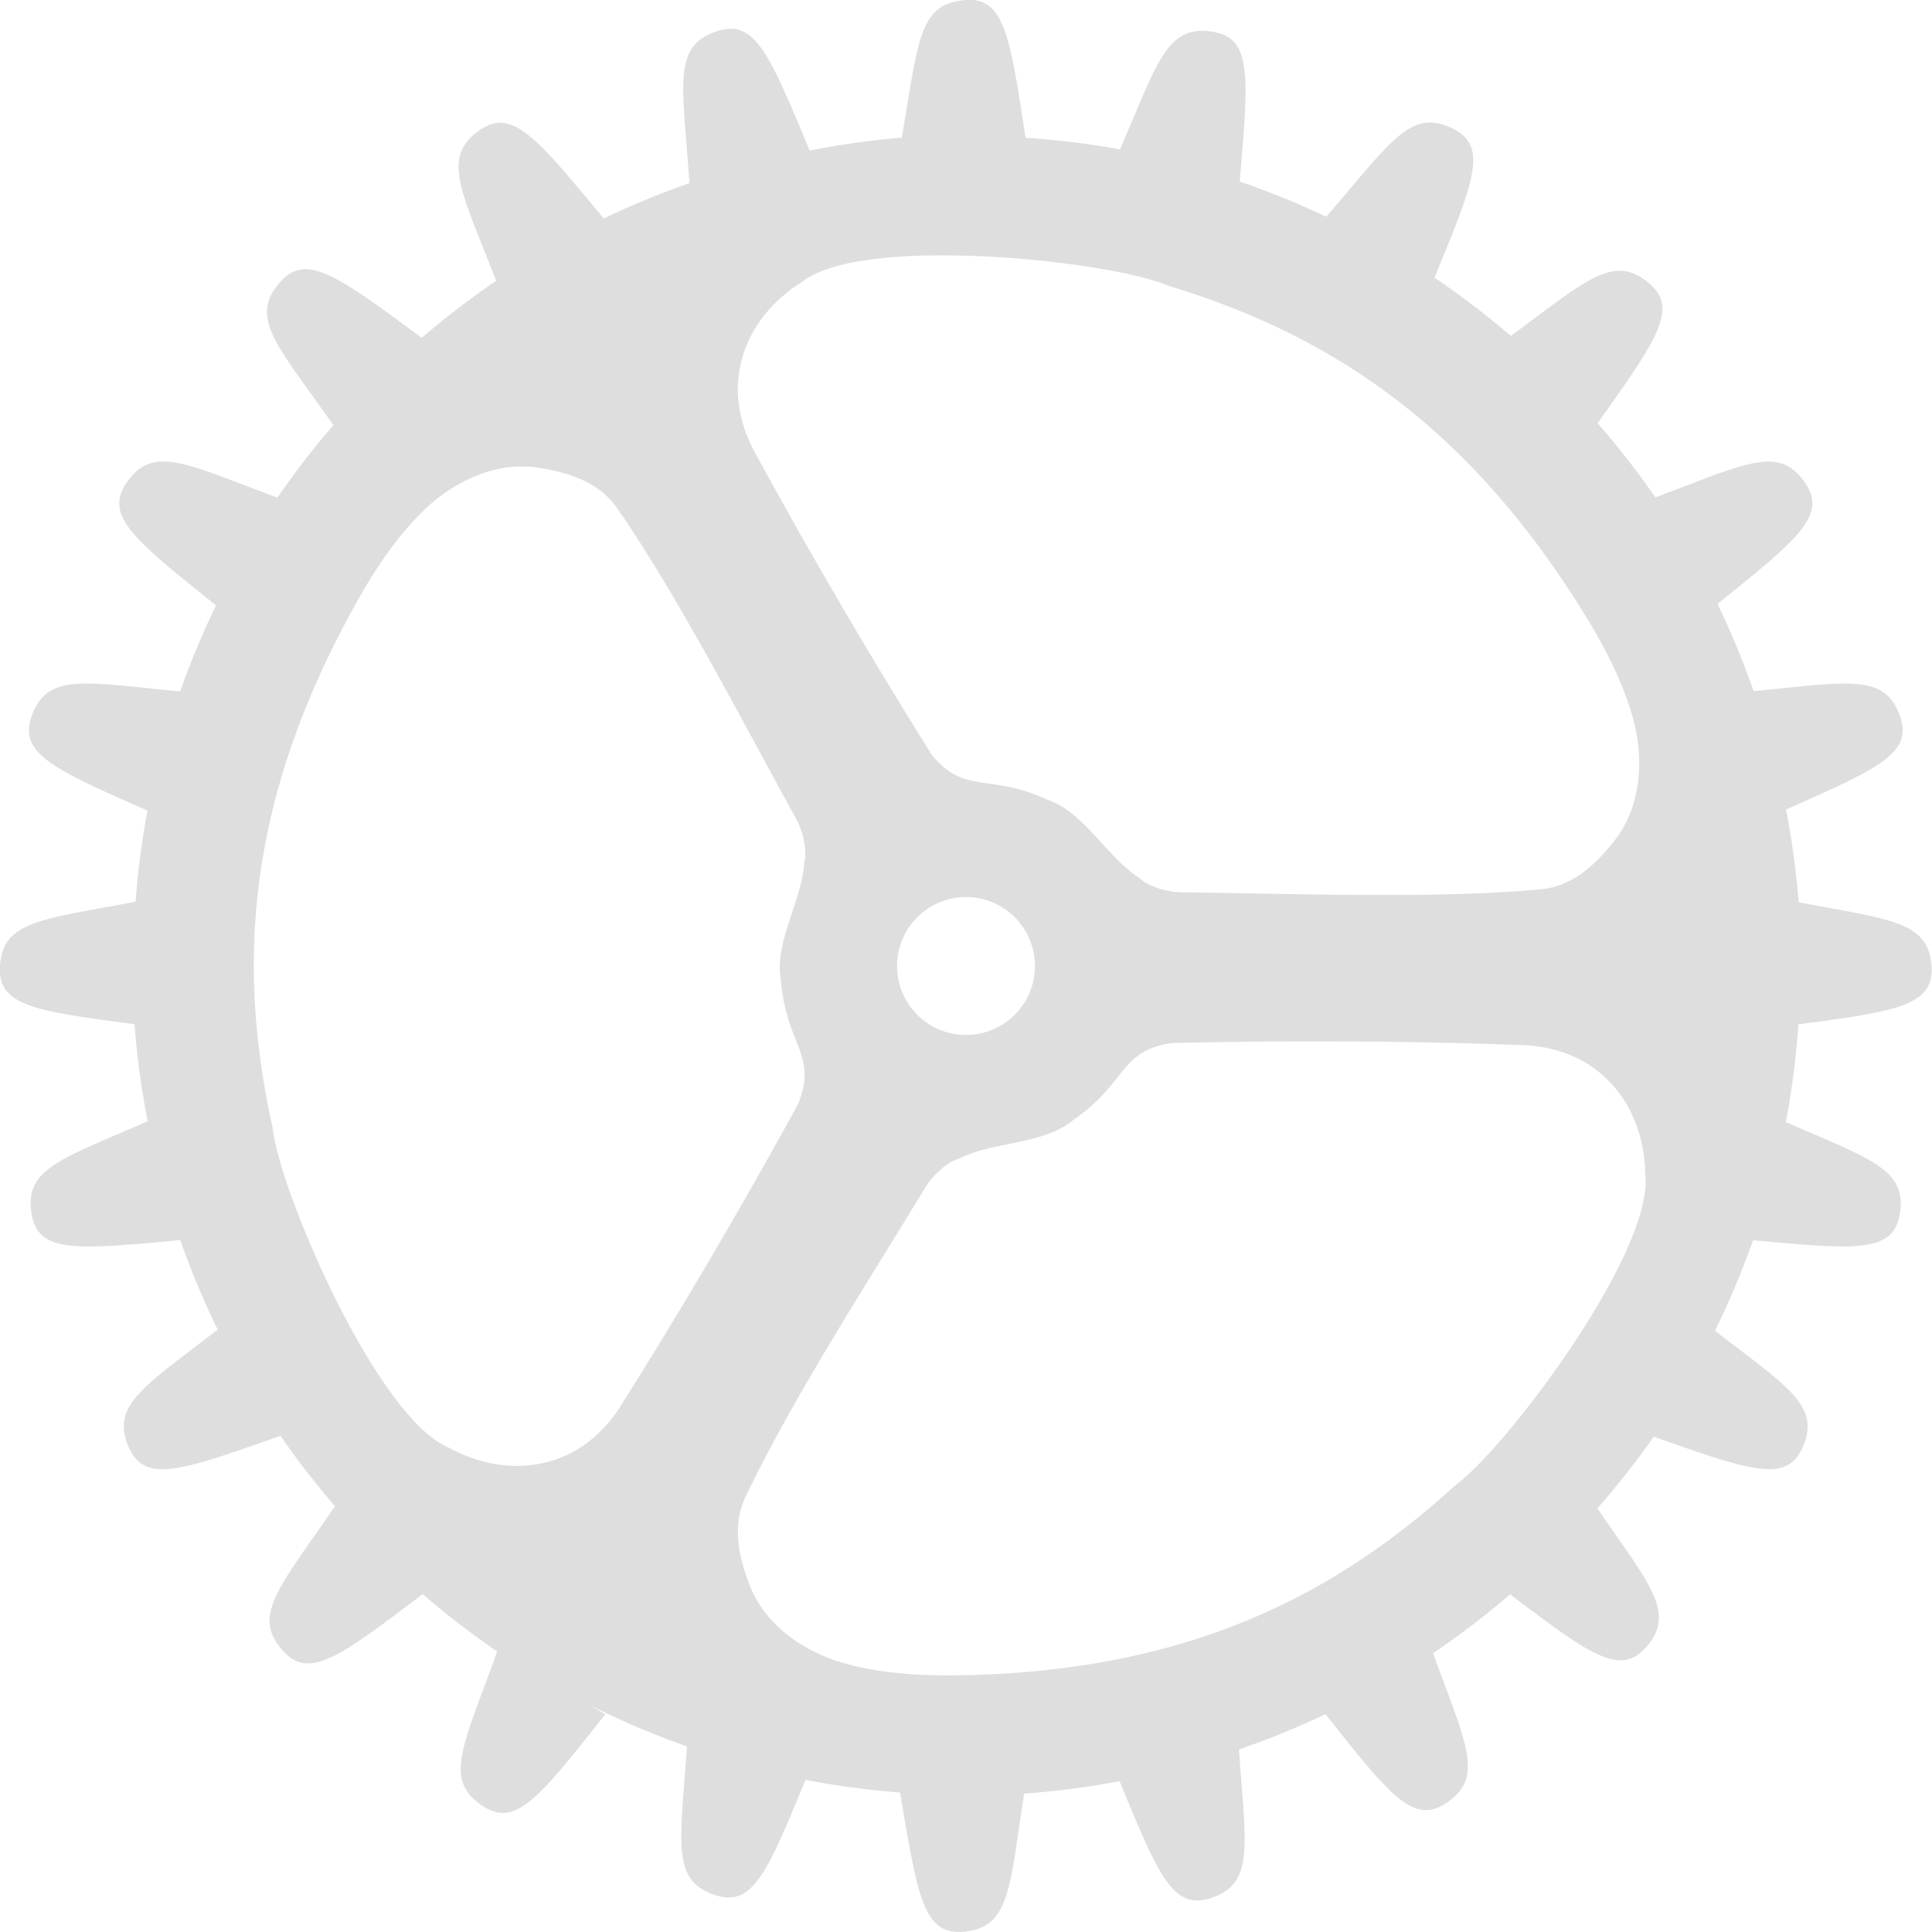
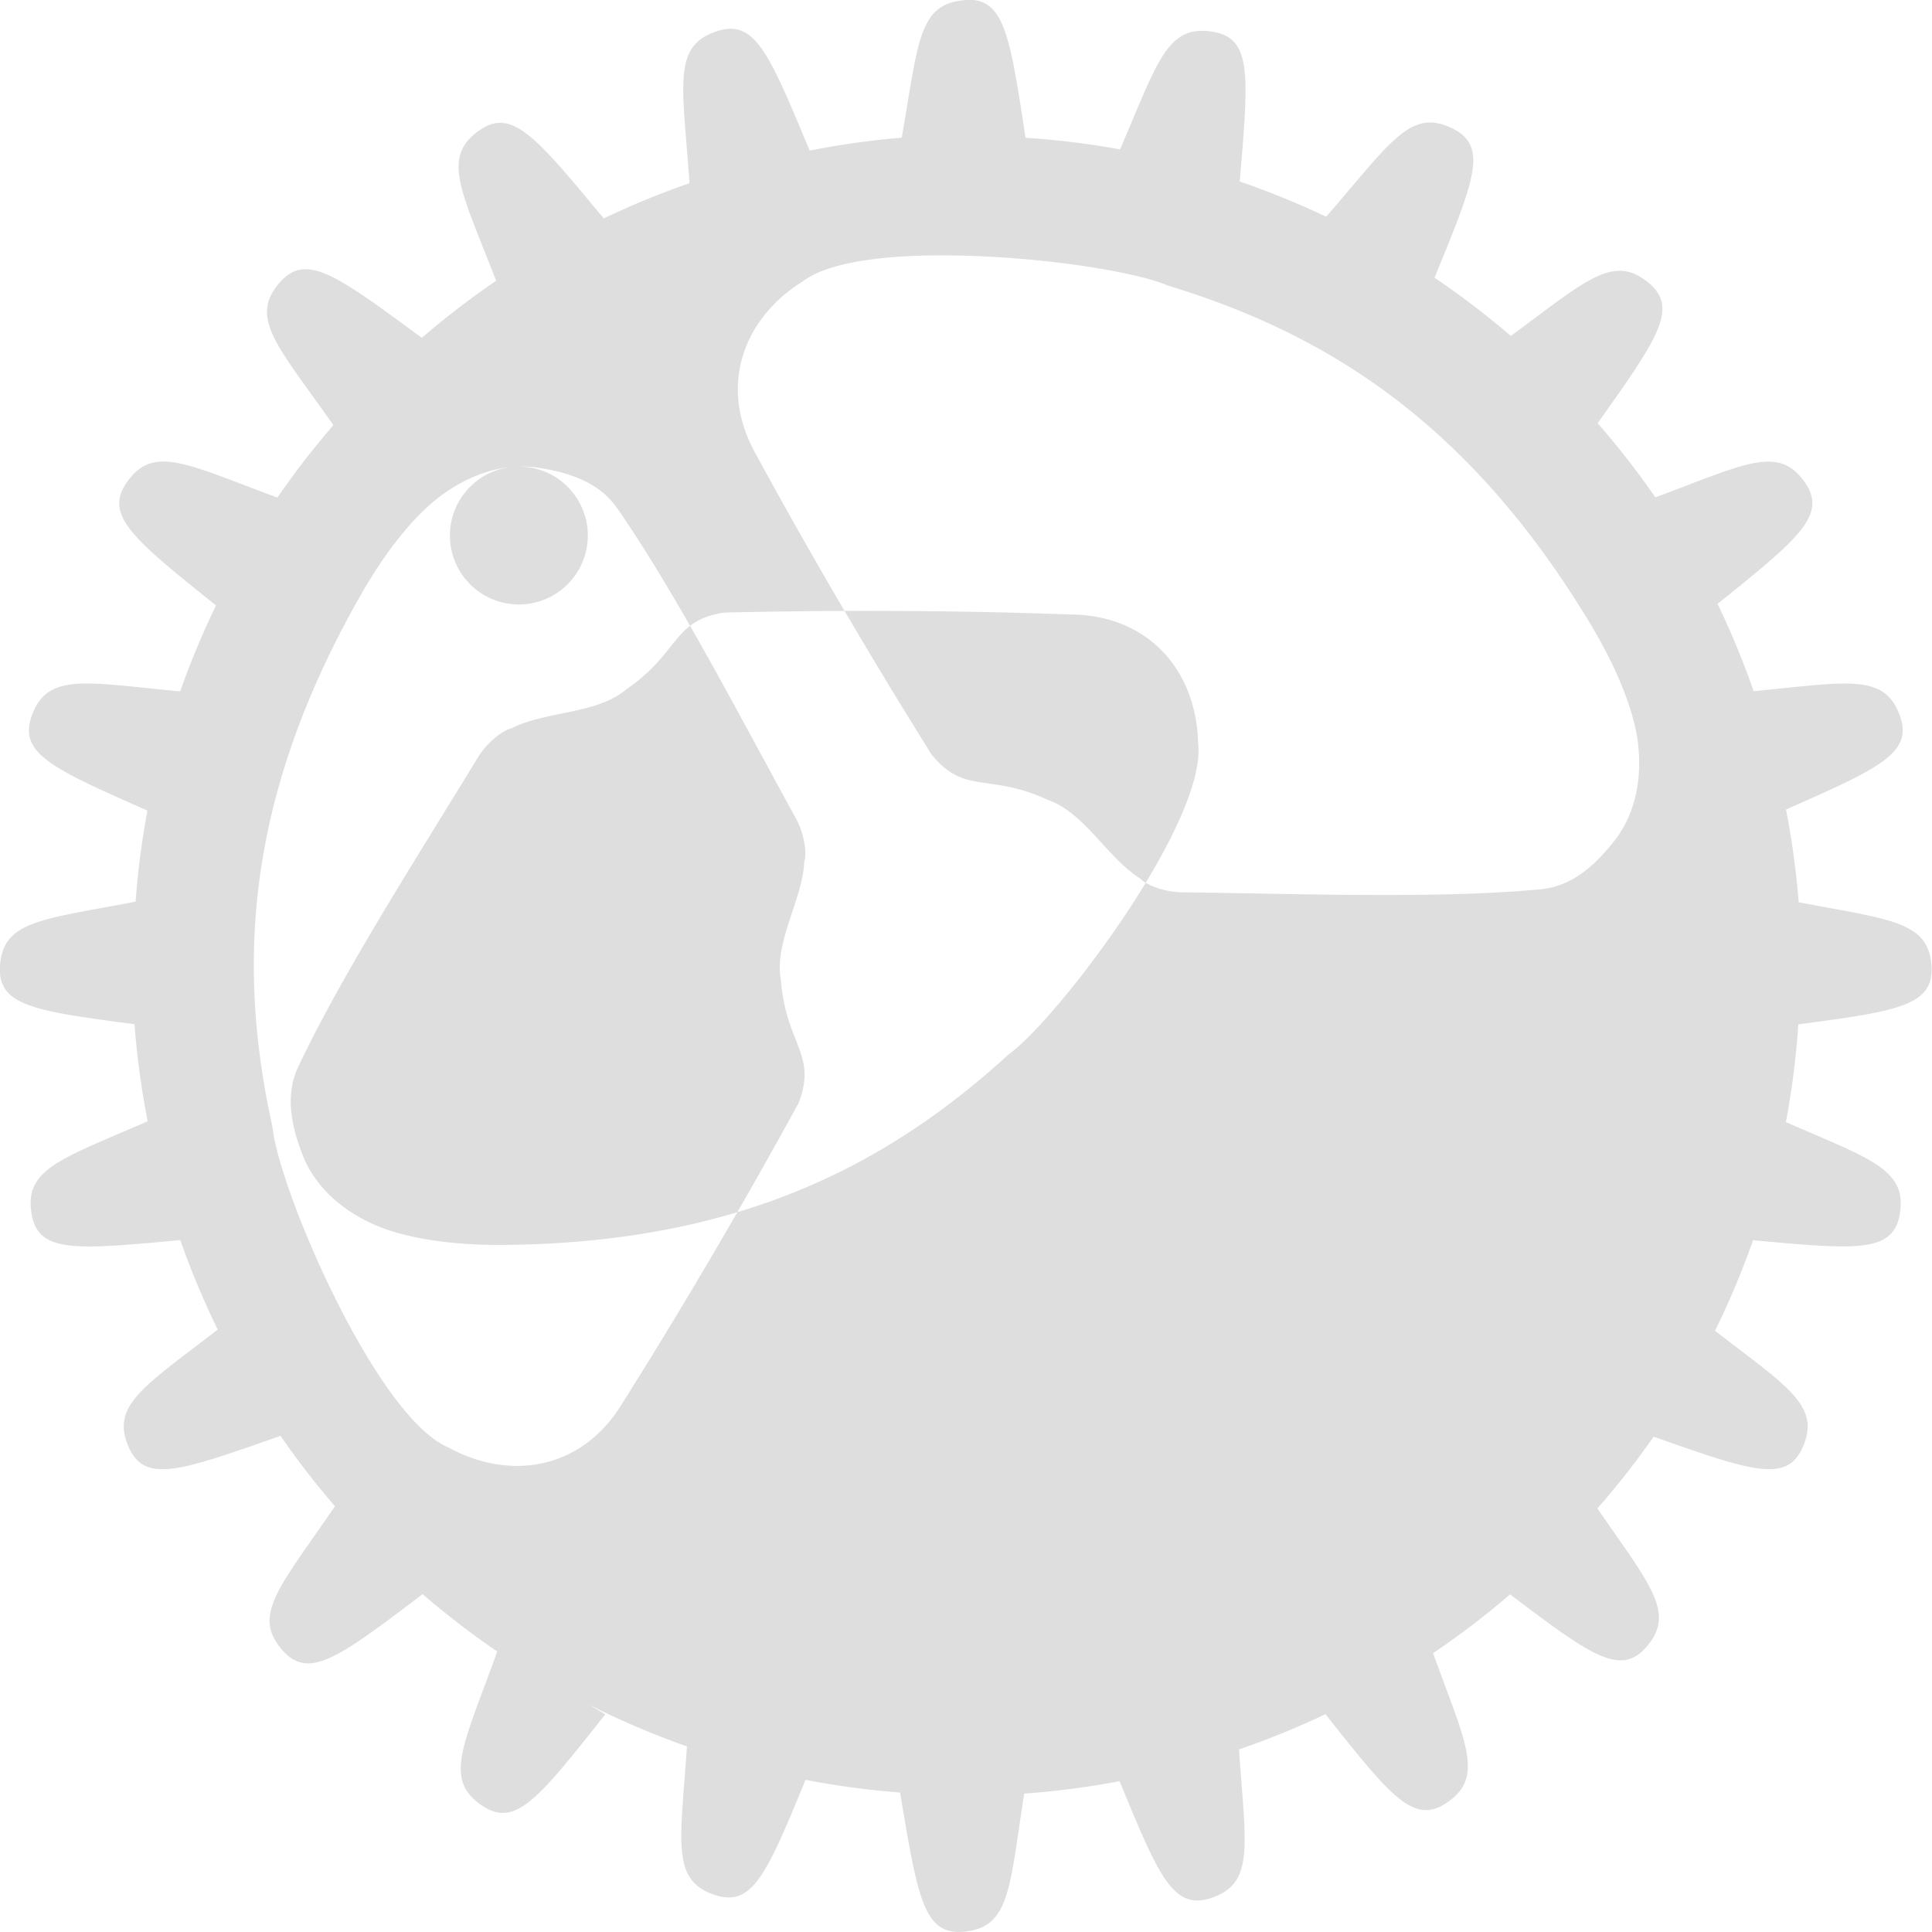
<svg xmlns="http://www.w3.org/2000/svg" width="16" height="16" version="1.1">
  <defs>
    <style id="current-color-scheme" type="text/css">.ColorScheme-Text { color:#dedede; }</style>
  </defs>
-   <path d="m7.984 0.002c-0.38 0.032-0.379 0.351-0.516 1.138a6.912 6.877 0 0 0-0.763 0.107c-0.337-0.811-0.454-1.094-0.772-0.987-0.366 0.123-0.28 0.436-0.223 1.257a6.912 6.877 0 0 0-0.71 0.292c-0.568-0.684-0.762-0.922-1.036-0.725-0.309 0.222-0.144 0.497 0.145 1.241a6.912 6.877 0 0 0-0.616 0.473c-0.715-0.528-0.962-0.71-1.181-0.453-0.248 0.291-0.016 0.515 0.449 1.176a6.912 6.877 0 0 0-0.464 0.6c-0.75-0.278-1.027-0.441-1.245-0.129-0.193 0.275 0.046 0.468 0.737 1.022a6.912 6.877 0 0 0-0.297 0.712c-0.789-0.075-1.098-0.157-1.228 0.199-0.114 0.313 0.164 0.438 0.957 0.788a6.912 6.877 0 0 0-0.098 0.754c-0.778 0.15-1.099 0.156-1.123 0.533-0.021 0.328 0.28 0.373 1.114 0.482a6.912 6.877 0 0 0 0.109 0.804c-0.715 0.312-1.022 0.393-0.962 0.763 0.053 0.33 0.358 0.302 1.232 0.221a6.912 6.877 0 0 0 0.31 0.741c-0.609 0.471-0.887 0.626-0.739 0.969 0.133 0.309 0.424 0.205 1.259-0.089a6.912 6.877 0 0 0 0.451 0.583c-0.46 0.673-0.69 0.901-0.437 1.19 0.22 0.252 0.465 0.067 1.163-0.462a6.912 6.877 0 0 0 0.618 0.475c-0.28 0.777-0.448 1.056-0.129 1.274 0.279 0.191 0.468-0.052 1.024-0.754l-0.136-0.08a6.912 6.877 0 0 0 0.812 0.346c-0.054 0.798-0.132 1.109 0.23 1.23 0.313 0.104 0.431-0.173 0.752-0.953a6.912 6.877 0 0 0 0.783 0.105c0.148 0.883 0.197 1.185 0.533 1.152 0.378-0.037 0.372-0.358 0.495-1.143a6.912 6.877 0 0 0 0.79-0.103c0.325 0.791 0.444 1.071 0.759 0.967 0.362-0.121 0.284-0.432 0.23-1.23a6.912 6.877 0 0 0 0.716-0.292c0.54 0.682 0.731 0.921 1.007 0.732 0.313-0.214 0.154-0.492-0.116-1.237a6.912 6.877 0 0 0 0.638-0.487c0.669 0.506 0.913 0.683 1.129 0.435 0.246-0.282 0.03-0.513-0.406-1.147a6.912 6.877 0 0 0 0.466-0.594c0.816 0.288 1.105 0.388 1.236 0.083 0.147-0.341-0.126-0.495-0.728-0.96a6.912 6.877 0 0 0 0.315-0.75c0.859 0.079 1.163 0.107 1.216-0.221 0.059-0.367-0.244-0.452-0.944-0.757a6.912 6.877 0 0 0 0.103-0.81c0.825-0.108 1.123-0.156 1.103-0.482-0.024-0.373-0.341-0.384-1.1-0.529a6.912 6.877 0 0 0-0.105-0.768c0.78-0.344 1.055-0.469 0.942-0.779-0.129-0.353-0.435-0.275-1.21-0.201a6.912 6.877 0 0 0-0.299-0.723c0.677-0.544 0.912-0.736 0.721-1.009-0.218-0.31-0.494-0.149-1.236 0.127a6.912 6.877 0 0 0-0.478-0.614c0.502-0.707 0.676-0.957 0.417-1.167-0.291-0.236-0.513-0.014-1.136 0.444a6.912 6.877 0 0 0-0.632-0.482c0.332-0.809 0.448-1.089 0.147-1.237-0.346-0.169-0.506 0.111-1.044 0.732a6.912 6.877 0 0 0-0.716-0.292c0.074-0.885 0.104-1.191-0.23-1.241-0.374-0.057-0.45 0.252-0.761 0.975a6.912 6.877 0 0 0-0.783-0.096c-0.132-0.866-0.177-1.169-0.511-1.141zm-0.277 2.114c0.765-0.013 1.673 0.122 1.968 0.25 1.285 0.391 2.472 1.11 3.484 2.781 0.188 0.311 0.325 0.613 0.386 0.888 0.061 0.29 0.038 0.629-0.15 0.895-0.161 0.212-0.36 0.41-0.638 0.435-0.865 0.081-2.04 0.035-2.966 0.025-0.156-0.002-0.303-0.065-0.348-0.114-0.274-0.172-0.46-0.546-0.766-0.652-0.488-0.226-0.686-0.037-0.962-0.375-0.507-0.812-0.998-1.647-1.448-2.475-0.327-0.567-0.113-1.136 0.379-1.442 0.193-0.149 0.601-0.209 1.06-0.217zm-3.41 1.748c0.04-0.001 0.08 3.687e-4 0.121 0.004 0.264 0.036 0.535 0.112 0.694 0.342 0.495 0.713 1.032 1.755 1.478 2.565 0.075 0.136 0.092 0.296 0.071 0.359-0.016 0.323-0.252 0.667-0.194 0.984 0.043 0.535 0.305 0.615 0.145 1.02-0.46 0.84-0.95 1.677-1.453 2.475-0.335 0.562-0.935 0.653-1.444 0.375-0.599-0.251-1.405-2.136-1.457-2.647-0.289-1.308-0.244-2.696 0.719-4.395 0.179-0.317 0.376-0.582 0.587-0.77 0.196-0.171 0.455-0.304 0.734-0.313zm3.703 3.565a0.571 0.571 0 0 1 0.571 0.571 0.571 0.571 0 0 1-0.571 0.571 0.571 0.571 0 0 1-0.571-0.571 0.571 0.571 0 0 1 0.571-0.571zm3.143 1.196h0.002c0.48 0.002 0.959 0.012 1.431 0.029 0.656 0.008 1.036 0.484 1.049 1.062 0.081 0.643-1.154 2.281-1.571 2.583-0.991 0.904-2.217 1.558-4.173 1.576-0.364 0.003-0.693-0.035-0.962-0.123-0.281-0.096-0.56-0.286-0.694-0.583-0.101-0.246-0.171-0.521-0.051-0.772 0.371-0.784 1.006-1.768 1.486-2.558 0.081-0.133 0.212-0.228 0.277-0.241 0.288-0.148 0.706-0.115 0.953-0.324 0.443-0.304 0.38-0.572 0.812-0.636 0.479-0.011 0.962-0.016 1.442-0.013z" style="fill:currentColor" class="ColorScheme-Text" />
+   <path d="m7.984 0.002c-0.38 0.032-0.379 0.351-0.516 1.138a6.912 6.877 0 0 0-0.763 0.107c-0.337-0.811-0.454-1.094-0.772-0.987-0.366 0.123-0.28 0.436-0.223 1.257a6.912 6.877 0 0 0-0.71 0.292c-0.568-0.684-0.762-0.922-1.036-0.725-0.309 0.222-0.144 0.497 0.145 1.241a6.912 6.877 0 0 0-0.616 0.473c-0.715-0.528-0.962-0.71-1.181-0.453-0.248 0.291-0.016 0.515 0.449 1.176a6.912 6.877 0 0 0-0.464 0.6c-0.75-0.278-1.027-0.441-1.245-0.129-0.193 0.275 0.046 0.468 0.737 1.022a6.912 6.877 0 0 0-0.297 0.712c-0.789-0.075-1.098-0.157-1.228 0.199-0.114 0.313 0.164 0.438 0.957 0.788a6.912 6.877 0 0 0-0.098 0.754c-0.778 0.15-1.099 0.156-1.123 0.533-0.021 0.328 0.28 0.373 1.114 0.482a6.912 6.877 0 0 0 0.109 0.804c-0.715 0.312-1.022 0.393-0.962 0.763 0.053 0.33 0.358 0.302 1.232 0.221a6.912 6.877 0 0 0 0.31 0.741c-0.609 0.471-0.887 0.626-0.739 0.969 0.133 0.309 0.424 0.205 1.259-0.089a6.912 6.877 0 0 0 0.451 0.583c-0.46 0.673-0.69 0.901-0.437 1.19 0.22 0.252 0.465 0.067 1.163-0.462a6.912 6.877 0 0 0 0.618 0.475c-0.28 0.777-0.448 1.056-0.129 1.274 0.279 0.191 0.468-0.052 1.024-0.754l-0.136-0.08a6.912 6.877 0 0 0 0.812 0.346c-0.054 0.798-0.132 1.109 0.23 1.23 0.313 0.104 0.431-0.173 0.752-0.953a6.912 6.877 0 0 0 0.783 0.105c0.148 0.883 0.197 1.185 0.533 1.152 0.378-0.037 0.372-0.358 0.495-1.143a6.912 6.877 0 0 0 0.79-0.103c0.325 0.791 0.444 1.071 0.759 0.967 0.362-0.121 0.284-0.432 0.23-1.23a6.912 6.877 0 0 0 0.716-0.292c0.54 0.682 0.731 0.921 1.007 0.732 0.313-0.214 0.154-0.492-0.116-1.237a6.912 6.877 0 0 0 0.638-0.487c0.669 0.506 0.913 0.683 1.129 0.435 0.246-0.282 0.03-0.513-0.406-1.147a6.912 6.877 0 0 0 0.466-0.594c0.816 0.288 1.105 0.388 1.236 0.083 0.147-0.341-0.126-0.495-0.728-0.96a6.912 6.877 0 0 0 0.315-0.75c0.859 0.079 1.163 0.107 1.216-0.221 0.059-0.367-0.244-0.452-0.944-0.757a6.912 6.877 0 0 0 0.103-0.81c0.825-0.108 1.123-0.156 1.103-0.482-0.024-0.373-0.341-0.384-1.1-0.529a6.912 6.877 0 0 0-0.105-0.768c0.78-0.344 1.055-0.469 0.942-0.779-0.129-0.353-0.435-0.275-1.21-0.201a6.912 6.877 0 0 0-0.299-0.723c0.677-0.544 0.912-0.736 0.721-1.009-0.218-0.31-0.494-0.149-1.236 0.127a6.912 6.877 0 0 0-0.478-0.614c0.502-0.707 0.676-0.957 0.417-1.167-0.291-0.236-0.513-0.014-1.136 0.444a6.912 6.877 0 0 0-0.632-0.482c0.332-0.809 0.448-1.089 0.147-1.237-0.346-0.169-0.506 0.111-1.044 0.732a6.912 6.877 0 0 0-0.716-0.292c0.074-0.885 0.104-1.191-0.23-1.241-0.374-0.057-0.45 0.252-0.761 0.975a6.912 6.877 0 0 0-0.783-0.096c-0.132-0.866-0.177-1.169-0.511-1.141zm-0.277 2.114c0.765-0.013 1.673 0.122 1.968 0.25 1.285 0.391 2.472 1.11 3.484 2.781 0.188 0.311 0.325 0.613 0.386 0.888 0.061 0.29 0.038 0.629-0.15 0.895-0.161 0.212-0.36 0.41-0.638 0.435-0.865 0.081-2.04 0.035-2.966 0.025-0.156-0.002-0.303-0.065-0.348-0.114-0.274-0.172-0.46-0.546-0.766-0.652-0.488-0.226-0.686-0.037-0.962-0.375-0.507-0.812-0.998-1.647-1.448-2.475-0.327-0.567-0.113-1.136 0.379-1.442 0.193-0.149 0.601-0.209 1.06-0.217zm-3.41 1.748c0.04-0.001 0.08 3.687e-4 0.121 0.004 0.264 0.036 0.535 0.112 0.694 0.342 0.495 0.713 1.032 1.755 1.478 2.565 0.075 0.136 0.092 0.296 0.071 0.359-0.016 0.323-0.252 0.667-0.194 0.984 0.043 0.535 0.305 0.615 0.145 1.02-0.46 0.84-0.95 1.677-1.453 2.475-0.335 0.562-0.935 0.653-1.444 0.375-0.599-0.251-1.405-2.136-1.457-2.647-0.289-1.308-0.244-2.696 0.719-4.395 0.179-0.317 0.376-0.582 0.587-0.77 0.196-0.171 0.455-0.304 0.734-0.313za0.571 0.571 0 0 1 0.571 0.571 0.571 0.571 0 0 1-0.571 0.571 0.571 0.571 0 0 1-0.571-0.571 0.571 0.571 0 0 1 0.571-0.571zm3.143 1.196h0.002c0.48 0.002 0.959 0.012 1.431 0.029 0.656 0.008 1.036 0.484 1.049 1.062 0.081 0.643-1.154 2.281-1.571 2.583-0.991 0.904-2.217 1.558-4.173 1.576-0.364 0.003-0.693-0.035-0.962-0.123-0.281-0.096-0.56-0.286-0.694-0.583-0.101-0.246-0.171-0.521-0.051-0.772 0.371-0.784 1.006-1.768 1.486-2.558 0.081-0.133 0.212-0.228 0.277-0.241 0.288-0.148 0.706-0.115 0.953-0.324 0.443-0.304 0.38-0.572 0.812-0.636 0.479-0.011 0.962-0.016 1.442-0.013z" style="fill:currentColor" class="ColorScheme-Text" />
</svg>